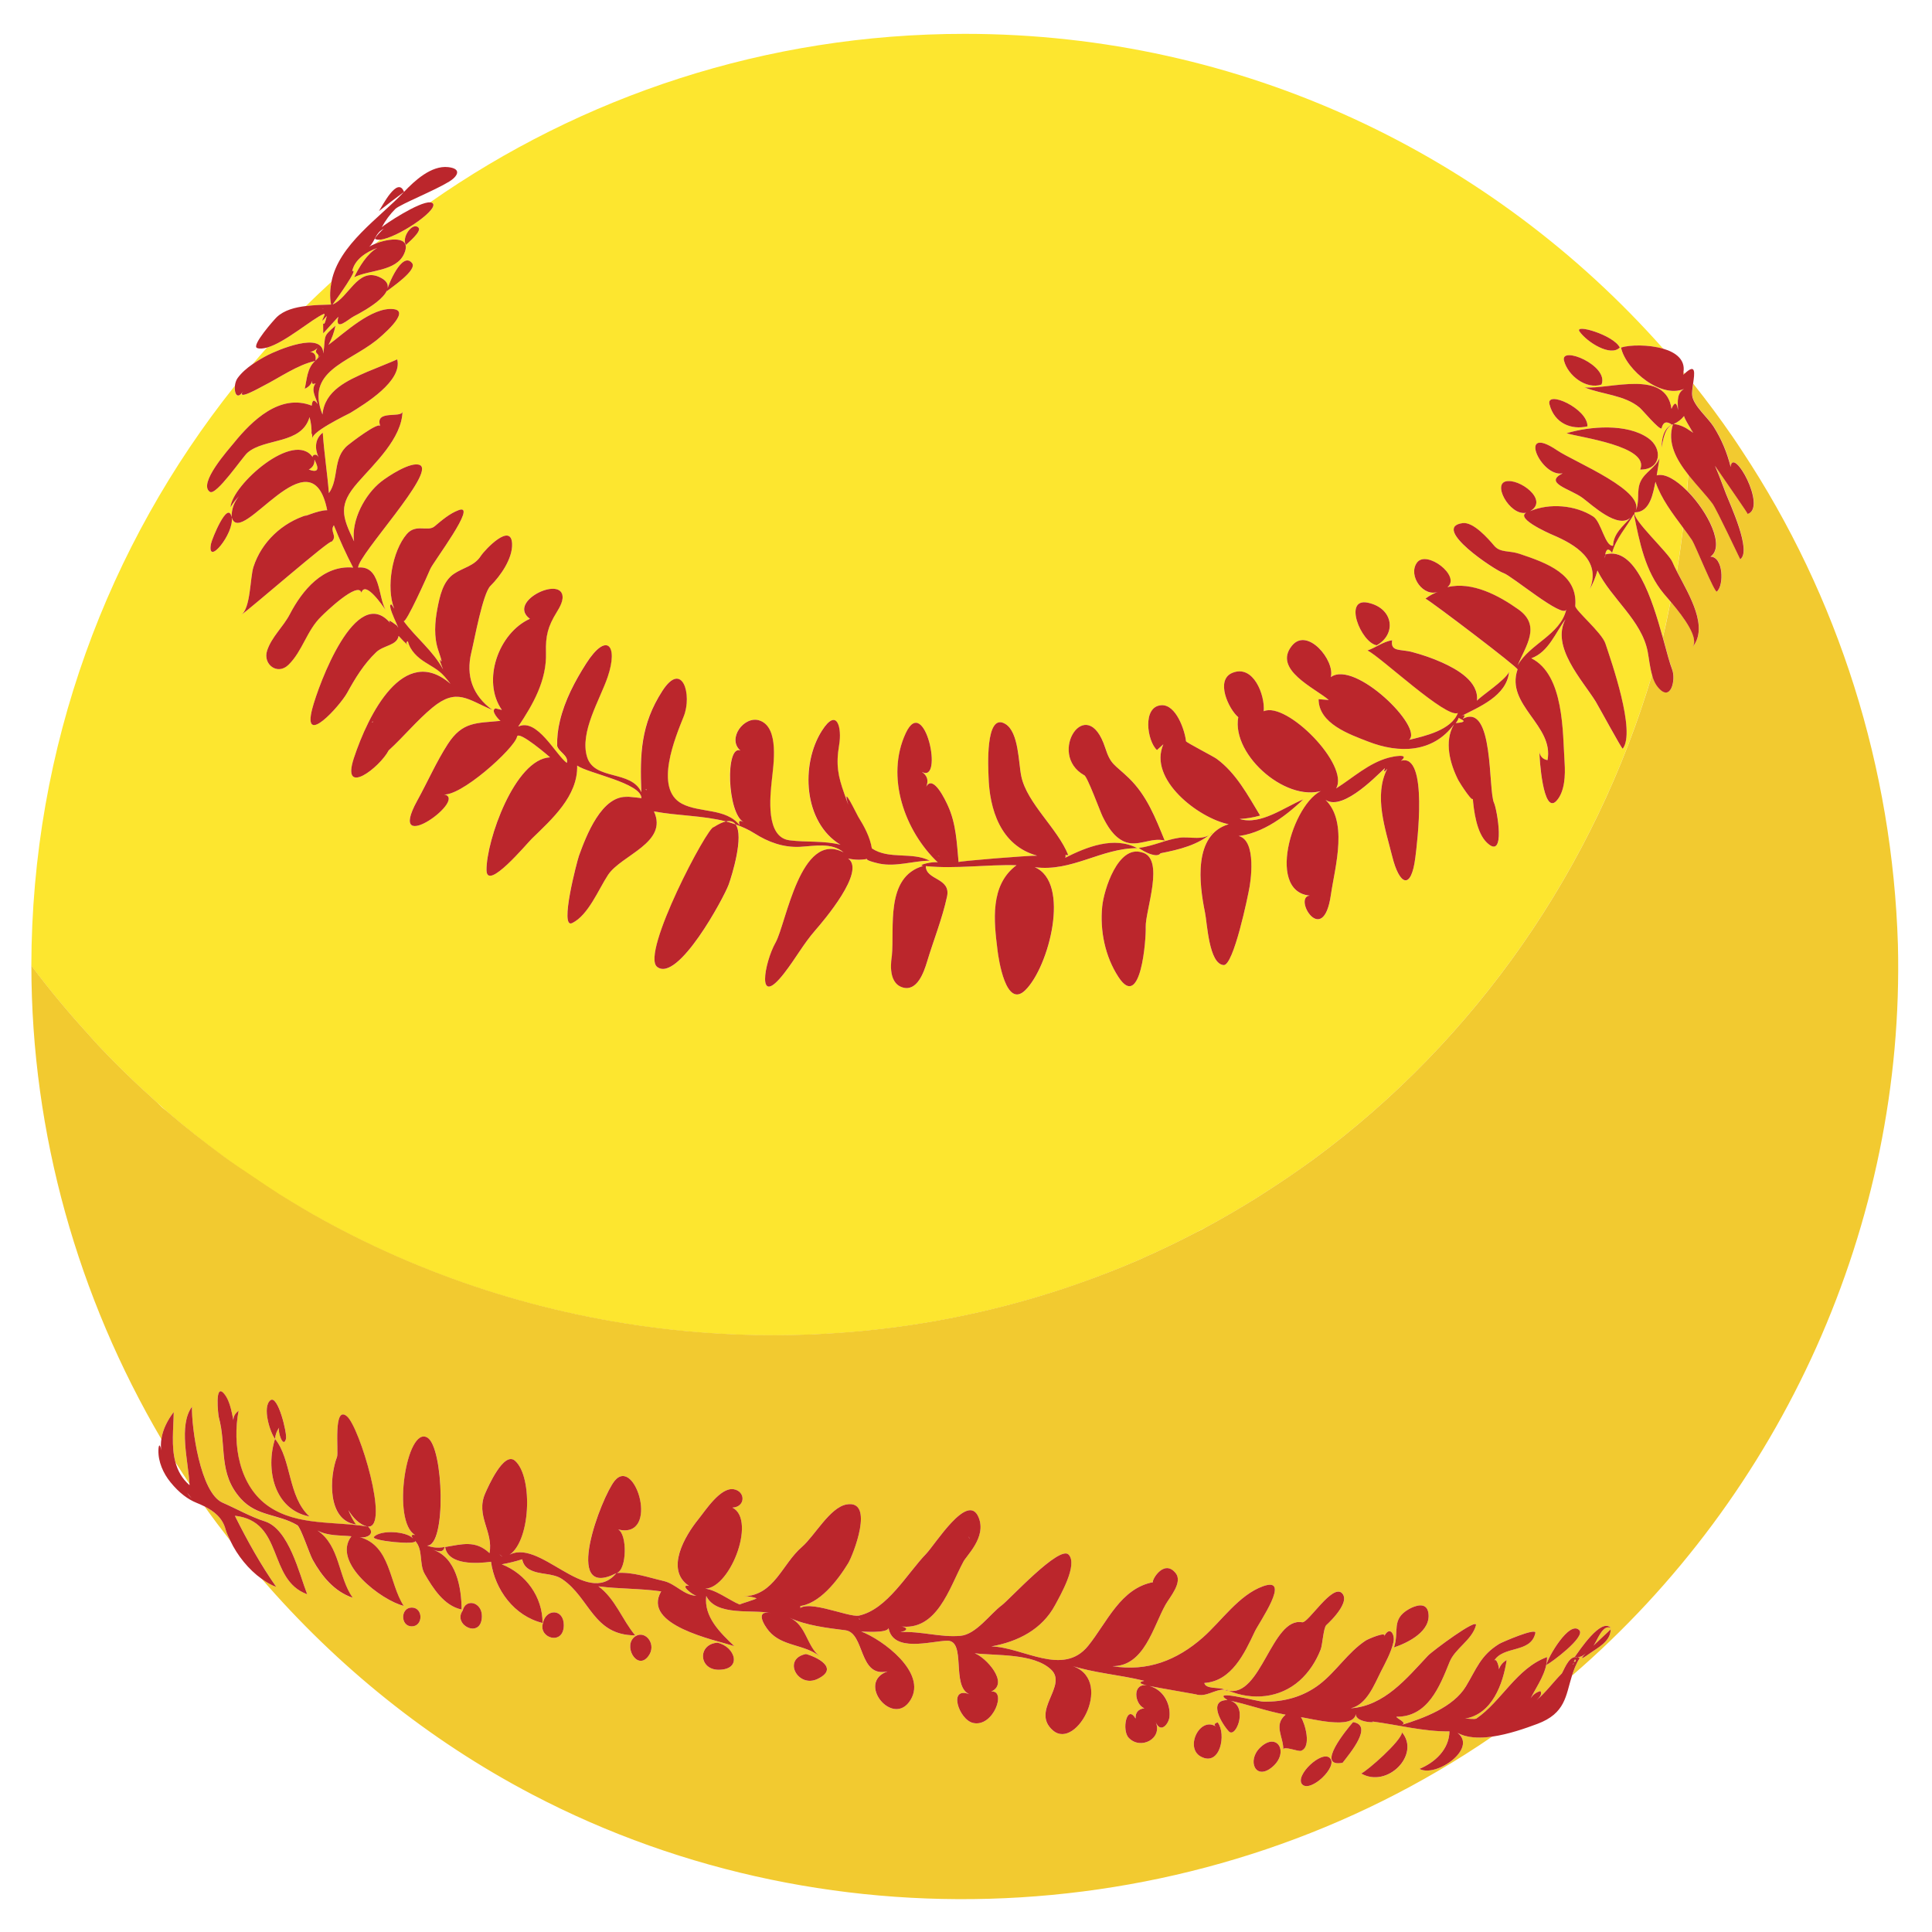
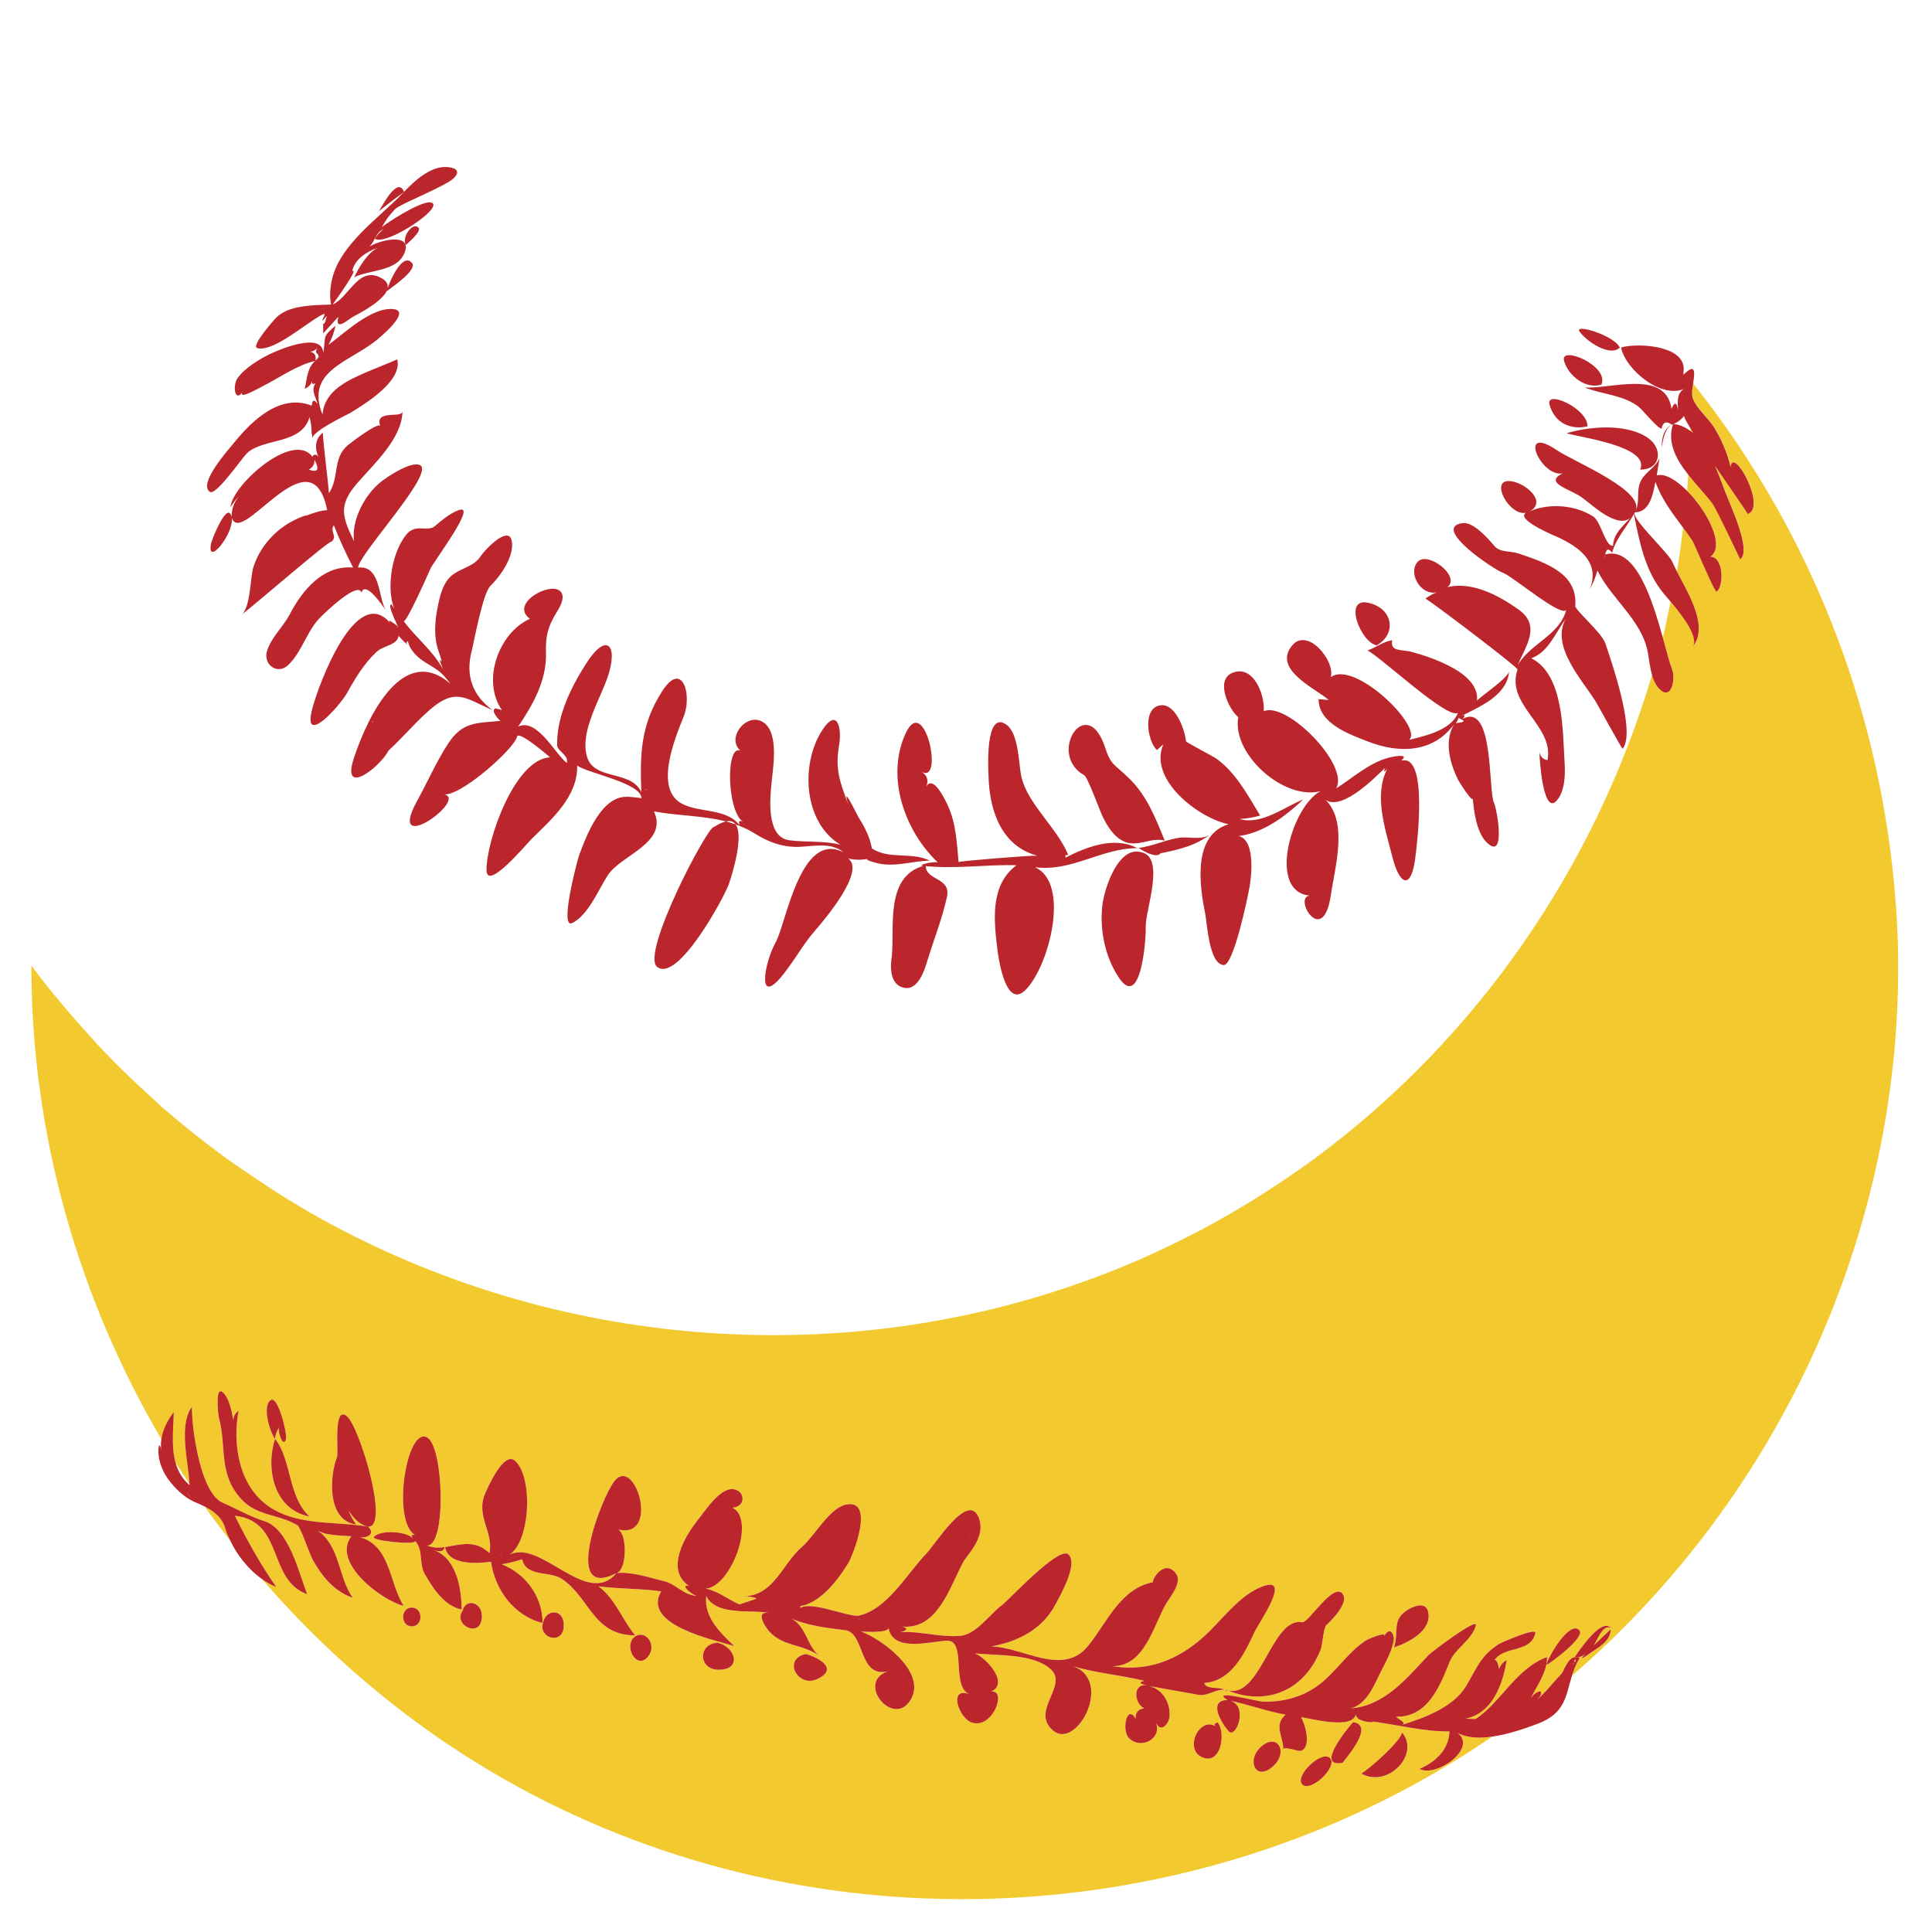
<svg xmlns="http://www.w3.org/2000/svg" version="1.1" id="Layer_1" x="0px" y="0px" width="50px" height="50px" viewBox="0 0 50 50" style="enable-background:new 0 0 50 50;" xml:space="preserve">
-   <path id="color3" style="fill:#FDE62F;" d="M43.601,9.666c-0.013,0.012-0.021,0.016-0.035,0.03c0.007-0.025-0.001-0.043,0.003-0.067  C43.58,9.642,43.591,9.654,43.601,9.666z M43.689,12.28c-0.01,0.14-0.018,0.28-0.03,0.419c-0.275-0.274-0.569-0.458-0.782-0.396  c0.025-0.148,0.05-0.296,0.073-0.445c-0.107,0.247-0.373,0.357-0.489,0.598c-0.124,0.258-0.003,0.552-0.15,0.803  c0.398,0,0.473-0.499,0.533-0.791c0.152,0.444,0.438,0.814,0.714,1.188c-0.048,0.378-0.096,0.755-0.162,1.129  c-0.045-0.087-0.084-0.168-0.115-0.241c-0.096-0.232-1.045-1.101-0.977-1.276c0.367-0.537-1.552-1.306-2.003-1.611  c-1.048-0.71-0.428,0.708,0.14,0.594c-0.506,0.253,0.197,0.4,0.517,0.637c0.245,0.182,0.911,0.814,1.241,0.509  c-0.189,0.215-0.445,0.412-0.453,0.727c-0.205,0.03-0.306-0.621-0.513-0.755c-0.459-0.298-1.132-0.354-1.635-0.139  c0.502-0.284-0.29-0.868-0.638-0.768c-0.35,0.102,0.199,1.007,0.617,0.779c-0.489,0.123,0.507,0.562,0.621,0.61  c0.556,0.237,1.248,0.643,0.947,1.395c0.086-0.152,0.151-0.313,0.196-0.481c0.354,0.727,1.147,1.285,1.302,2.107  c0.034,0.183,0.055,0.396,0.11,0.591c-1.479,4.985-4.537,9.437-8.771,12.55c-0.006,0.004-0.011,0.008-0.017,0.012  c-0.402,0.295-0.818,0.575-1.241,0.845c-0.076,0.049-0.152,0.099-0.229,0.147c-0.428,0.267-0.866,0.522-1.314,0.762  c-0.069,0.037-0.139,0.07-0.208,0.107c-0.459,0.241-0.925,0.466-1.396,0.674c-0.053,0.023-0.105,0.048-0.158,0.071  c-8.294,3.582-18.216,2.103-25.095-3.864c-0.09-0.078-0.177-0.16-0.266-0.239c-0.555-0.496-1.09-1.014-1.597-1.56  c-0.053-0.058-0.104-0.118-0.156-0.176c-0.525-0.577-1.028-1.175-1.494-1.8c0.01-5.677,1.982-10.89,5.267-15.008  c-0.023,0.196,0.061,0.384,0.216,0.134c-0.198,0.279,0.454-0.098,0.521-0.131C7.23,9.777,7.702,9.439,8.155,9.342  c-0.209,0.187-0.211,0.469-0.268,0.719c0.099-0.041,0.165-0.112,0.197-0.214C8.061,9.934,8.089,9.958,8.169,9.917  c-0.136,0.18,0.01,0.364,0.051,0.541c-0.088-0.129-0.138-0.116-0.152,0.04c-0.82-0.32-1.546,0.386-2.015,0.965  c-0.135,0.166-0.935,1.056-0.622,1.265c0.161,0.114,0.845-0.9,0.973-1.011c0.446-0.388,1.4-0.209,1.607-0.922  c0.042,0.151,0.059,0.305,0.05,0.461c0.041-0.127-0.011,0.073,0.053,0.118c-0.196-0.136,0.918-0.667,0.954-0.689  c0.375-0.232,1.355-0.822,1.212-1.385c0.002,0.007-0.712,0.294-0.785,0.326c-0.499,0.219-1.094,0.479-1.149,1.101  C7.9,9.608,8.996,9.394,9.731,8.815C9.815,8.748,10.662,8.053,10.184,8c-0.56-0.062-1.266,0.618-1.683,0.925  c0.085-0.156,0.146-0.322,0.181-0.496C8.334,8.733,8.437,8.662,8.367,9.15C8.358,8.545,7.155,9.075,6.928,9.191  C6.796,9.259,6.663,9.337,6.536,9.425C6.659,9.28,6.784,9.137,6.91,8.995c0.467-0.126,1.179-0.753,1.471-0.871  C8.47,8.088,8.196,8.49,8.456,8.177C8.355,8.643,8.359,8.083,8.365,8.627c0.13-0.143,0.26-0.286,0.391-0.429  C8.657,8.606,9.018,8.257,9.161,8.184c0.253-0.13,1.344-0.715,0.645-1.019C9.255,6.926,9.023,7.704,8.608,7.88  c0.096-0.128,0.696-0.97,0.506-0.859c0.063-0.311,0.375-0.506,0.65-0.604c-0.261,0.141-0.474,0.5-0.598,0.758  c0.39-0.195,1.091-0.144,1.295-0.612c0.211-0.484-0.42-0.393-0.757-0.252c0.046-0.037,0.094-0.072,0.14-0.109  c0.422-0.04,1.461-0.732,1.368-0.925c-0.013-0.027-0.043-0.038-0.081-0.04c3.92-2.745,8.688-4.361,13.837-4.361  c7.199,0,13.653,3.155,18.077,8.15c-0.382-0.111-0.862-0.102-1.093-0.031c0.121,0.583,1.078,1.376,1.686,1.045  c-0.26,0.101-0.218,0.357-0.211,0.576c-0.033-0.211-0.089-0.223-0.169-0.034c-0.144-1.033-1.589-0.504-2.247-0.554  c0.462,0.187,1.032,0.192,1.427,0.526c0.069,0.059,0.497,0.572,0.563,0.535c0.037-0.165,0.125-0.198,0.264-0.1  c-0.222,0.118-0.257,0.371-0.264,0.594c0.04-0.186,0.081-0.527,0.296-0.603C43.141,11.457,43.381,11.889,43.689,12.28z M35.629,16.7  c0.517-0.285,0.438-0.958-0.224-1.101C34.753,15.458,35.218,16.629,35.629,16.7z M28.058,20.062c0.072,0.005,0.42,0.953,0.478,1.069  c0.125,0.253,0.286,0.527,0.556,0.647c0.351,0.158,0.695-0.119,1.052-0.023c0.001,0.002,0.002,0.004,0.003,0.006  c0.036,0.006,0.026,0.001-0.003-0.006c-0.24-0.59-0.463-1.169-0.93-1.62c-0.38-0.366-0.466-0.336-0.611-0.784  C28.129,17.899,27.086,19.513,28.058,20.062z M10.504,6.339c0.056-0.056,0.415-0.351,0.327-0.446  C10.687,5.731,10.384,6.136,10.504,6.339z M10.659,6.802c-0.258-0.298-0.618,0.575-0.65,0.736  C10.116,7.45,10.825,6.979,10.659,6.802z M8.081,11.426c0.005,0.048,0.004,0.033,0.001-0.001  C8.082,11.425,8.081,11.426,8.081,11.426z M7.463,17.204c0.368-0.36,0.472-0.889,0.851-1.254c0.088-0.085,0.956-0.923,1.04-0.611  c0.1-0.332,0.563,0.361,0.621,0.439c-0.191-0.348-0.125-1.147-0.707-1.09c0.007-0.336,2.012-2.463,1.599-2.652  c-0.229-0.105-0.826,0.29-1.004,0.43c-0.42,0.331-0.776,0.997-0.7,1.544c-0.319-0.657-0.407-0.945,0.095-1.52  c0.426-0.489,1.147-1.146,1.159-1.847c0,0.199-0.738-0.061-0.574,0.389C9.809,10.896,9.068,11.467,9,11.524  c-0.398,0.331-0.218,0.859-0.488,1.238c-0.042-0.522-0.124-1.041-0.159-1.564c-0.211,0.164-0.21,0.424-0.104,0.646  c-0.059-0.137-0.189-0.059-0.153-0.007c-0.482-0.717-2.093,0.712-2.131,1.292c0.061-0.104,0.134-0.199,0.218-0.286  c-0.128,0.156-0.191,0.335-0.189,0.538c-0.098-0.447-0.51,0.569-0.533,0.691c-0.116,0.614,0.607-0.268,0.535-0.68  c0.244,0.812,2.059-2.261,2.472-0.186c-0.218-0.015-0.747,0.233-0.515,0.12c-0.647,0.197-1.185,0.699-1.394,1.347  c-0.089,0.275-0.07,1.078-0.322,1.244c0.24-0.159,2.331-1.986,2.345-1.897c0.16-0.148-0.056-0.267,0.058-0.426  c0.148,0.373,0.314,0.739,0.499,1.095c-0.776-0.071-1.318,0.591-1.639,1.208c-0.171,0.328-0.471,0.585-0.587,0.941  C6.795,17.192,7.177,17.484,7.463,17.204z M10.059,19.42c0.391-0.356,0.725-0.77,1.132-1.107c0.632-0.522,0.911-0.206,1.553,0.061  c-0.512-0.373-0.694-0.881-0.545-1.491c0.082-0.336,0.295-1.523,0.493-1.719c0.261-0.259,0.576-0.708,0.561-1.091  c-0.023-0.559-0.696,0.142-0.81,0.316c-0.169,0.262-0.459,0.3-0.7,0.465c-0.283,0.194-0.362,0.579-0.423,0.893  c-0.068,0.353-0.095,0.743,0.025,1.089c0.224,0.649-0.114-0.121,0.121,0.488c-0.26-0.484-0.701-0.817-1.021-1.252  c0.055,0.088,0.636-1.213,0.69-1.345c0.074-0.179,1.239-1.708,0.739-1.526c-0.232,0.084-0.44,0.264-0.627,0.421  c-0.177,0.148-0.481-0.076-0.718,0.198c-0.378,0.44-0.541,1.386-0.326,1.93c-0.022-0.034-0.044-0.068-0.066-0.103  c-0.171-0.06,0.295,0.812,0.138,0.544c0.019,0.016-0.302-0.242-0.168-0.061c-0.89-1.059-1.866,1.602-2.024,2.208  c-0.267,1.022,0.718-0.075,0.901-0.406c0.21-0.381,0.434-0.75,0.752-1.053c0.193-0.185,0.539-0.171,0.581-0.423  c0.127,0.138,0.136,0.146,0.235,0.236c-0.041-0.05-0.039-0.082,0.005-0.097c0.057,0.241,0.25,0.421,0.452,0.546  c0.354,0.219,0.405,0.235,0.65,0.555c-1.21-1.051-2.125,0.792-2.499,1.919C8.82,20.645,9.83,19.86,10.059,19.42z M22.756,22.351  c0.436,0.087,0.864-0.07,1.302-0.077c-0.462-0.235-1.054-0.021-1.497-0.317c-0.049-0.298-0.197-0.569-0.354-0.822  c-0.044-0.071-0.438-0.905-0.257-0.308c-0.041-0.114-0.074-0.207-0.108-0.302c-0.151-0.43-0.217-0.723-0.128-1.246  c0.075-0.437-0.051-0.988-0.446-0.368c-0.554,0.868-0.482,2.371,0.48,2.951c-0.421-0.108-0.889-0.06-1.319-0.115  c-0.621-0.08-0.502-1.125-0.457-1.556c0.04-0.389,0.202-1.368-0.317-1.544c-0.402-0.136-0.849,0.475-0.496,0.778  c-0.394-0.163-0.345,1.625,0.085,1.853c-0.11-0.062-0.145-0.035-0.104,0.081c-0.352-0.452-1.032-0.314-1.495-0.559  c-0.732-0.388-0.167-1.724,0.046-2.257c0.225-0.561-0.035-1.461-0.552-0.662c-0.561,0.87-0.582,1.634-0.544,2.621  c-0.264-0.579-1.215-0.296-1.404-0.91c-0.198-0.642,0.333-1.483,0.533-2.072c0.282-0.831-0.03-1.172-0.556-0.349  c-0.294,0.461-0.554,0.954-0.681,1.489c-0.052,0.211-0.075,0.426-0.071,0.643c0.038,0.157,0.306,0.253,0.25,0.442  c-0.296-0.222-0.769-1.175-1.258-0.94c0.387-0.578,0.74-1.196,0.719-1.913c-0.013-0.436,0.05-0.678,0.276-1.045  c0.076-0.124,0.2-0.328,0.137-0.483c-0.16-0.396-1.398,0.233-0.829,0.651c-0.81,0.365-1.25,1.604-0.724,2.358  c-0.055-0.013-0.109-0.026-0.165-0.04c-0.139,0.053,0.087,0.299,0.13,0.323c-0.619,0.063-0.983,0.01-1.366,0.604  c-0.296,0.459-0.523,0.979-0.788,1.459c-0.851,1.548,1.431-0.109,0.647-0.165c0.428,0.119,1.878-1.191,1.935-1.489  c0.034-0.179,0.864,0.54,0.854,0.535c-0.911,0.041-1.651,2.156-1.644,2.919c0.004,0.565,1.042-0.687,1.174-0.815  c0.517-0.503,1.193-1.101,1.172-1.891c0.277,0.2,1.658,0.449,1.664,0.845c-0.074-0.019-0.62-0.063-0.335-0.032  c-0.693-0.074-1.102,1.025-1.282,1.52c-0.047,0.13-0.515,1.907-0.176,1.743c0.419-0.204,0.682-0.874,0.928-1.246  c0.341-0.516,1.565-0.831,1.188-1.644c0.622,0.117,1.263,0.104,1.865,0.26c-0.085,0.019-0.188,0.065-0.316,0.15  c-0.146-0.045-1.9,3.275-1.464,3.616c0.533,0.418,1.724-1.784,1.85-2.128c0.087-0.236,0.402-1.255,0.181-1.559  c0.166,0.059,0.329,0.13,0.486,0.23c0.357,0.228,0.748,0.37,1.178,0.349c0.365-0.019,0.821-0.12,1.129,0.144  c-1.119-0.581-1.486,1.848-1.761,2.335c-0.292,0.518-0.504,1.73,0.223,0.793c0.31-0.4,0.49-0.748,0.806-1.112  c0.209-0.24,1.315-1.531,0.85-1.857c0.194,0.044,0.387,0.041,0.58-0.009C22.234,22.234,22.726,22.345,22.756,22.351z M26.78,22.444  c0.963,0.127,1.716-0.493,2.653-0.493c-0.599-0.317-1.313-0.03-1.863,0.248c0.039-0.113-0.067-0.059,0.078-0.069  c-0.276-0.69-1.069-1.34-1.216-2.039c-0.074-0.352-0.064-1.134-0.406-1.35c-0.54-0.34-0.446,1.196-0.442,1.342  c0.021,0.853,0.306,1.802,1.259,2.063c-0.212-0.008-2.045,0.142-2.034,0.165c-0.047-0.501-0.063-0.992-0.276-1.458  c-0.054-0.119-0.379-0.824-0.561-0.492c0.066-0.159,0.029-0.287-0.113-0.384c0.575,0.317,0.07-2.045-0.417-1.003  c-0.53,1.136-0.023,2.54,0.831,3.348c-0.098-0.042-0.574,0.069-0.378,0.088c-0.991,0.285-0.741,1.591-0.813,2.329  c-0.006,0.06-0.13,0.687,0.273,0.814c0.38,0.12,0.556-0.392,0.637-0.66c0.169-0.561,0.394-1.116,0.518-1.689  c0.106-0.493-0.549-0.419-0.549-0.789c0.783,0.077,1.564-0.045,2.347-0.023c-0.695,0.515-0.584,1.449-0.492,2.196  c0.029,0.238,0.218,1.525,0.717,1.04C27.151,25.029,27.715,22.842,26.78,22.444z M29.651,23.993  c-0.017-0.42,0.516-1.798-0.108-1.935c-0.608-0.183-0.974,0.965-1.018,1.404c-0.063,0.625,0.074,1.294,0.422,1.826  C29.526,26.173,29.663,24.299,29.651,23.993z M31.386,21.537c-0.215,0.242-0.599,0.103-0.871,0.146  c-0.357,0.053-0.685,0.219-1.044,0.262c0.06,0.046,0.201,0.131,0.333,0.169c-0.003,0-0.003,0-0.006,0  c0.003,0.001,0.007,0.001,0.01,0.001c0.092,0.025,0.179,0.031,0.227-0.031C30.512,21.99,31.014,21.872,31.386,21.537z   M33.729,20.688c-0.477,0.194-1.103,0.677-1.647,0.507c0.18-0.009,0.357-0.039,0.53-0.088c-0.318-0.526-0.619-1.098-1.127-1.47  c-0.082-0.06-0.793-0.427-0.791-0.453c-0.031-0.288-0.258-0.954-0.635-0.933c-0.504,0.028-0.371,0.933-0.117,1.16  c0.055-0.049,0.11-0.098,0.165-0.147c-0.397,0.913,0.923,1.915,1.69,2.068c-0.923,0.275-0.764,1.546-0.612,2.284  c0.057,0.27,0.099,1.334,0.483,1.361c0.256,0.018,0.63-1.78,0.674-2.044c0.062-0.374,0.16-1.481-0.523-1.282  C32.552,21.664,33.223,21.171,33.729,20.688z M36.258,19.69c0.254-0.208-0.232-0.104-0.317-0.081  c-0.519,0.139-0.92,0.517-1.363,0.797c0.357-0.601-1.282-2.263-1.873-1.998c0.037-0.412-0.263-1.215-0.808-0.995  c-0.455,0.183-0.1,0.94,0.149,1.149c-0.181,0.998,1.32,2.288,2.274,1.866c-0.8,0.143-1.606,2.645-0.424,2.753  c-0.44,0.042,0.348,1.366,0.547-0.019c0.104-0.732,0.481-1.969-0.21-2.522c0.401,0.461,1.337-0.503,1.609-0.76  c-0.04,0.111-0.021,0.117,0.06,0.019c-0.356,0.699-0.048,1.558,0.127,2.262c0.19,0.764,0.493,0.886,0.6,0.033  C36.671,21.859,36.973,19.475,36.258,19.69z M37.799,18.541c0.483-0.248,1.194-0.53,1.256-1.151c-0.108,0.222-0.73,0.624-0.83,0.743  c0.052-0.5-0.521-0.815-0.901-0.987c-0.249-0.112-0.509-0.201-0.772-0.271c-0.306-0.083-0.573,0.003-0.522-0.307  c-0.233,0.037-0.419,0.188-0.637,0.265c0.354,0.179,2.046,1.775,2.338,1.617c-0.17,0.447-0.857,0.598-1.264,0.697  c0.386-0.316-1.405-2.079-2.025-1.624c0.115-0.43-0.606-1.302-1.004-0.815c-0.505,0.621,0.594,1.099,0.952,1.408  c-0.088-0.007-0.176-0.015-0.264-0.022c0,0.636,0.805,0.912,1.285,1.099c0.794,0.309,1.672,0.296,2.218-0.444  c-0.261,0.44-0.102,1.02,0.113,1.442c0.045,0.087,0.416,0.657,0.372,0.445c0.029,0.352,0.1,0.912,0.365,1.169  c0.505,0.488,0.262-0.873,0.188-1.025c-0.156-0.326,0.003-2.61-0.808-2.177C37.935,18.503,37.914,18.483,37.799,18.541z   M38.67,14.126c-0.156-0.184-0.54-0.624-0.818-0.587c-0.838,0.113,0.849,1.23,1.055,1.292c0.207,0.063,1.554,1.2,1.628,0.942  c-0.157,0.667-0.947,0.885-1.261,1.45c0.211-0.509,0.617-1.026,0.023-1.449c-0.502-0.358-1.199-0.733-1.838-0.578  c0.357-0.286-0.545-0.975-0.79-0.633c-0.242,0.337,0.175,0.919,0.571,0.744c-0.126,0.044-0.243,0.105-0.35,0.186  c0.181,0.098,2.419,1.796,2.383,1.834c-0.317,0.924,0.95,1.445,0.775,2.346c-0.115-0.021-0.184-0.088-0.208-0.204  c-0.004,0.122,0.09,1.638,0.44,1.258c0.22-0.238,0.23-0.68,0.211-0.983c-0.053-0.798-0.011-2.277-0.861-2.707  c0.446-0.162,0.621-0.66,0.884-1.009c-0.382,0.709,0.438,1.573,0.781,2.128c0.07,0.114,0.684,1.243,0.7,1.222  c0.346-0.441-0.297-2.266-0.449-2.725c-0.098-0.289-0.788-0.86-0.779-0.971c0.065-0.817-0.715-1.104-1.446-1.348  C39.054,14.244,38.826,14.31,38.67,14.126z M40.879,8.58c0.196,0.277,0.801,0.659,1.041,0.414  C41.764,8.672,40.729,8.367,40.879,8.58z M40.477,9.336c0.103,0.388,0.574,0.749,0.97,0.616C41.648,9.458,40.369,8.932,40.477,9.336  z M41.083,11.034c0.014-0.459-1.083-0.953-0.982-0.568C40.23,10.96,40.668,11.131,41.083,11.034z M42.655,11.338  c-0.548-0.385-1.506-0.307-2.113-0.126c0.329,0.107,2.165,0.331,1.906,0.94C42.984,12.162,43.046,11.613,42.655,11.338z   M43.312,10.973c0.164,0.017,0.304,0.086,0.431,0.178c0-0.024,0-0.049,0-0.074c-0.089-0.147-0.156-0.268-0.163-0.311  C43.51,10.859,43.42,10.928,43.312,10.973z M37.753,18.567c-0.015,0.054-0.041,0.103-0.078,0.146  C38.107,18.681,37.698,18.591,37.753,18.567z M41.53,14.447C41.568,14.301,41.53,14.378,41.53,14.447L41.53,14.447z M42.285,13.303  c-0.186,0.335-0.463,0.624-0.564,1.002c-0.089-0.124-0.148-0.11-0.178,0.042c0.781-0.217,1.213,1.153,1.489,2.148  c0.077-0.307,0.135-0.619,0.2-0.929c-0.074-0.087-0.14-0.163-0.176-0.206C42.574,14.777,42.43,14.025,42.285,13.303z M43.818,9.931  c0.195,0.243,0.381,0.493,0.566,0.743c-0.186-0.251-0.371-0.502-0.566-0.745C43.818,9.93,43.818,9.931,43.818,9.931z M7.92,9.121  C8.091,9.08,8.197,9.148,8.165,9.333c0.212-0.212-0.09-0.136,0.052-0.326C8.132,9.085,8.034,9.122,7.92,9.121z M8.183,9.317  C8.292,9.212,8.349,9.124,8.183,9.317L8.183,9.317z M7.991,12.152c0.235,0.088,0.285,0.002,0.147-0.257  C8.144,12.012,8.095,12.098,7.991,12.152z M6.846,9.767C6.688,9.873,7.016,9.653,6.846,9.767L6.846,9.767z M19.038,21.336  c-0.051-0.071-0.13-0.104-0.25-0.078C18.872,21.28,18.956,21.306,19.038,21.336z M24.308,22.162  C24.349,22.161,24.199,22.146,24.308,22.162L24.308,22.162z M45.075,11.661c0.001,0.002,0.002,0.003,0.003,0.005  c0.132,0.199,0.271,0.393,0.398,0.595C45.348,12.057,45.208,11.861,45.075,11.661z M16.742,20.448  c-0.003-0.006-0.008-0.011-0.011-0.017C16.684,20.42,16.701,20.431,16.742,20.448z M8.579,7.291C8.356,7.497,8.134,7.705,7.918,7.92  c0.227-0.027,0.458-0.032,0.65-0.038C8.528,7.672,8.543,7.478,8.579,7.291z M44.823,11.285c0.001,0.002,0.003,0.003,0.004,0.005  c-0.063-0.091-0.12-0.186-0.185-0.276C44.706,11.103,44.761,11.196,44.823,11.285z M9.643,18.697  C9.66,18.618,9.612,18.723,9.643,18.697L9.643,18.697z M8.337,7.979C8.309,7.979,8.448,8.002,8.337,7.979L8.337,7.979z" />
  <path id="color2" style="fill:#F2CA30;" d="M43.754,11.158c-0.003-0.002-0.007-0.004-0.01-0.007c0-0.024,0-0.049,0-0.074  c0.004,0.006,0.008,0.013,0.011,0.019c0.021,0.034,0.039,0.065,0.063,0.103C43.798,11.183,43.775,11.173,43.754,11.158z   M5.295,38.987c0.215,0.304,0.441,0.599,0.669,0.893c-0.048-0.101-0.101-0.203-0.126-0.299C5.76,39.277,5.527,39.103,5.295,38.987z   M37.617,44.818C37.81,44.869,37.657,44.828,37.617,44.818L37.617,44.818z M12.925,40.224  C12.941,40.249,13.088,40.354,12.925,40.224L12.925,40.224z M22.232,41.902c0.01,0.002,0.031,0.008,0.037,0.008  C22.222,41.883,22.224,41.891,22.232,41.902z M40.717,43.073c0.013-0.019,0.031-0.042-0.014-0.007  C40.668,43.047,40.69,43.063,40.717,43.073z M25.097,39.829C25.097,39.81,25.028,39.704,25.097,39.829L25.097,39.829z   M49.118,24.447c0.181,7.227-2.991,14.233-8.436,18.92c0.047-0.149,0.105-0.302,0.2-0.458c-0.249-0.134-0.382,0.26-0.461,0.397  c-0.225,0.226-0.413,0.49-0.658,0.696c0.073-0.068,0.159-0.158,0.102-0.239c-0.108,0.03-0.192,0.094-0.252,0.189  c0.17-0.342,0.425-0.668,0.425-1.069c-0.791,0.289-1.176,1.142-1.829,1.591c-0.046,0.03-0.237-0.006-0.3,0.005  c0.711-0.119,0.988-0.898,1.084-1.519c-0.099,0.056-0.166,0.137-0.202,0.243c0.012-0.038-0.064-0.344-0.132-0.21  c0.238-0.419,0.959-0.196,1.076-0.732c0.034-0.154-0.879,0.247-0.93,0.278c-0.491,0.301-0.591,0.647-0.868,1.104  c-0.325,0.537-1.088,0.822-1.658,0.995c0.15-0.059-0.128-0.159-0.141-0.21c0.813,0.009,1.121-0.781,1.376-1.415  c0.142-0.354,0.579-0.566,0.683-0.949c0.06-0.221-1.129,0.664-1.242,0.784c-0.555,0.591-1.127,1.299-1.998,1.362  c0.415-0.095,0.608-0.611,0.778-0.946c0.126-0.247,0.263-0.492,0.327-0.765c0.046-0.198-0.096-0.445-0.244-0.144  c0.095-0.158-0.416,0.063-0.475,0.102c-0.464,0.307-0.759,0.799-1.197,1.135c-0.422,0.322-0.925,0.457-1.451,0.445  c-0.166-0.004-1.393-0.339-0.929-0.04c-0.517,0-0.15,0.609,0.035,0.809c0.194,0.209,0.542-0.729-0.025-0.806  c0.503,0.1,0.959,0.276,1.495,0.375c-0.321,0.268-0.053,0.577-0.059,0.903c0.002-0.105,0.386,0.06,0.461,0.031  c0.278-0.102,0.099-0.713-0.004-0.87c0.253,0.034,1.35,0.334,1.422-0.081c-0.019,0.233,0.597,0.231,0.41,0.191  c0.668,0.085,1.339,0.267,2.011,0.258c-0.009,0.466-0.372,0.803-0.776,0.97c0.425,0.235,1.512-0.527,0.985-0.932  c0.247,0.136,0.569,0.144,0.899,0.097c-7.282,4.988-16.999,5.61-24.846,1.499c-2.7-1.414-5.055-3.328-7-5.58  c0.123,0.087,0.249,0.164,0.375,0.207c-0.405-0.577-0.747-1.195-1.063-1.825c0.014,0.007,0.011,0.001-0.009-0.017  c1.284,0.143,0.836,1.654,1.873,2.032c-0.206-0.523-0.47-1.684-1.094-1.886c-0.354-0.11-0.749-0.333-1.096-0.484  c-0.58-0.254-0.804-1.956-0.792-2.483c-0.355,0.484-0.091,1.427-0.065,1.994C4.78,38.215,4.658,38.03,4.54,37.841  c-0.111-0.406-0.05-0.868-0.044-1.298c-0.156,0.205-0.283,0.446-0.32,0.702c-2.154-3.669-3.364-7.894-3.364-12.255  c0.467,0.626,0.969,1.224,1.494,1.8c0.053,0.058,0.103,0.119,0.156,0.176c0.506,0.546,1.042,1.063,1.597,1.56  c0.048,0.043,0.09,0.093,0.139,0.135c0.041,0.036,0.086,0.068,0.128,0.104c0.468,0.406,0.956,0.787,1.455,1.156  c0.255,0.188,0.517,0.362,0.779,0.538c0.223,0.152,0.447,0.302,0.675,0.447c0.379,0.237,0.763,0.466,1.154,0.68  c0.066,0.037,0.134,0.073,0.201,0.109c5.857,3.142,12.901,3.742,19.211,1.56c0.031-0.011,0.063-0.022,0.094-0.033  c0.514-0.18,1.024-0.377,1.527-0.594c0.053-0.023,0.105-0.048,0.158-0.071c0.474-0.21,0.939-0.434,1.396-0.674  c0.048-0.025,0.097-0.045,0.145-0.07c0.022-0.011,0.042-0.025,0.063-0.037c0.447-0.24,0.885-0.495,1.314-0.762  c0.077-0.048,0.152-0.098,0.229-0.147c0.423-0.27,0.837-0.551,1.241-0.845c0.006-0.004,0.011-0.008,0.017-0.012  c4.234-3.114,7.291-7.565,8.771-12.55c0.008,0.029,0.015,0.059,0.025,0.087c0.03,0.084,0.068,0.163,0.123,0.23  c0.342,0.423,0.475-0.195,0.373-0.455c-0.063-0.161-0.135-0.44-0.224-0.763c-0.006-0.021-0.012-0.043-0.018-0.064  c0.077-0.307,0.135-0.619,0.2-0.929c0.013,0.015,0.024,0.028,0.037,0.044c0.293,0.35,0.72,0.914,0.525,1.143  c0.437-0.517-0.077-1.35-0.381-1.935c-0.006-0.011-0.012-0.023-0.018-0.034c0.066-0.374,0.114-0.751,0.162-1.129  c0.007,0.01,0.014,0.02,0.022,0.03c0.072,0.098,0.145,0.197,0.213,0.297c0.071,0.105,0.584,1.375,0.64,1.327  c0.191-0.165,0.166-0.906-0.166-0.903c0.385-0.264-0.059-1.152-0.588-1.69c-0.006-0.006-0.013-0.011-0.019-0.018  c0.012-0.139,0.021-0.279,0.03-0.419c0.007,0.009,0.013,0.018,0.02,0.026c0.207,0.259,0.44,0.5,0.608,0.724  c0.108,0.144,0.716,1.443,0.719,1.441c0.309-0.207-0.273-1.444-0.369-1.696c-0.079-0.205-0.171-0.464-0.284-0.722  c0.427,0.626,0.861,1.242,0.845,1.247c0.514-0.157-0.381-1.779-0.438-1.216c-0.092-0.37-0.237-0.72-0.441-1.042  c-0.143-0.227-0.511-0.533-0.553-0.795c-0.012-0.076,0.004-0.195,0.022-0.315c0.353,0.44,0.687,0.892,1.006,1.354  c0.001,0.002,0.003,0.003,0.004,0.005c0.085,0.122,0.165,0.247,0.248,0.371c0.001,0.002,0.002,0.003,0.003,0.005  C47.587,15.451,48.977,19.882,49.118,24.447z M35.229,45.898c0.678,0.391,1.536-0.487,1.057-1.064  C36.256,45.067,35.384,45.828,35.229,45.898z M34.746,45.621c0.206-0.266,0.798-0.971,0.271-1.053  C34.87,44.737,34.025,45.753,34.746,45.621z M33.701,46.18c0.214,0.224,0.935-0.459,0.719-0.68  C34.211,45.281,33.497,45.955,33.701,46.18z M32.93,45.727c0.441-0.376,0.122-0.921-0.315-0.502  C32.261,45.56,32.493,46.098,32.93,45.727z M7.118,37.239c-0.25,0.777-0.028,1.83,0.892,2.008  C7.447,38.732,7.549,37.769,7.118,37.239c0.007-0.108,0.043-0.205,0.106-0.292C7.183,37.06,7.332,37.5,7.403,37.236  c0.035-0.13-0.211-1.156-0.406-0.996C6.783,36.416,6.987,37.069,7.118,37.239z M6.85,39.349c-0.028-0.06-0.023-0.044-0.006,0  C6.846,39.349,6.846,39.349,6.85,39.349z M9.094,39.759c-0.521,0.684,0.79,1.665,1.353,1.803c-0.382-0.588-0.331-1.559-1.141-1.78  c0.163,0.04,0.432-0.074,0.216-0.271c0.573,0.041-0.217-2.58-0.544-2.855c-0.363-0.307-0.21,0.93-0.257,1.051  c-0.199,0.514-0.258,1.648,0.492,1.749c-0.082-0.115-0.147-0.238-0.197-0.37c0.114,0.185,0.276,0.375,0.5,0.425  c-0.842-0.143-1.809-0.014-2.552-0.516c-0.781-0.526-0.956-1.619-0.79-2.484c-0.132,0.1-0.168,0.227-0.106,0.38  c-0.062-0.258-0.093-0.616-0.273-0.824c-0.247-0.286-0.147,0.563-0.135,0.605c0.21,0.765-0.022,1.459,0.572,2.116  c0.417,0.463,0.958,0.389,1.46,0.685c0.091,0.053,0.313,0.739,0.4,0.897c0.236,0.426,0.558,0.821,1.035,0.982  c-0.379-0.539-0.323-1.343-0.912-1.74C8.487,39.755,8.8,39.729,9.094,39.759z M10.657,41.604c-0.298,0-0.298,0.486,0,0.486  C10.956,42.09,10.956,41.604,10.657,41.604z M11.946,41.654c0-0.555-0.138-1.366-0.761-1.553c0.098,0.028,0.294,0.114,0.319-0.065  C11.351,40.068,11.2,40.056,11.053,40c0.505,0.023,0.43-2.545,0.009-2.794c-0.538-0.319-0.933,2.171-0.318,2.521  c-0.096-0.018-0.114,0.012-0.054,0.088c-0.164-0.183-0.834-0.232-1.011-0.04c-0.095,0.103,1.134,0.221,1.065,0.104  c0.218,0.231,0.097,0.595,0.249,0.857C11.208,41.106,11.492,41.56,11.946,41.654z M12.471,41.823c0-0.367-0.421-0.464-0.496-0.142  C11.702,42.065,12.471,42.433,12.471,41.823z M14.591,42.058c0-0.439-0.476-0.426-0.542-0.043  C13.935,42.399,14.591,42.594,14.591,42.058z M16.451,42.342c-0.35,0.222,0.023,0.901,0.319,0.532  C17.013,42.571,16.712,42.184,16.451,42.342z M18.567,42.513c-0.519,0.036-0.487,0.7,0.029,0.7  C19.217,43.213,19.031,42.616,18.567,42.513z M20.857,42.806c-0.622,0.126-0.207,0.896,0.308,0.642  C21.736,43.168,21.122,42.875,20.857,42.806z M31.504,44.708c-0.428-0.343-0.862,0.517-0.427,0.752  c0.504,0.272,0.666-0.587,0.436-0.885C31.411,44.606,31.408,44.65,31.504,44.708z M31.167,43.555  c0.706-0.044,1.043-0.772,1.305-1.329c0.109-0.233,0.966-1.444,0.214-1.174c-0.624,0.224-1.074,0.9-1.558,1.327  c-0.674,0.593-1.437,0.888-2.34,0.741c0.824,0.01,1.054-1.021,1.374-1.59c0.109-0.194,0.454-0.581,0.263-0.818  c-0.33-0.408-0.679,0.288-0.57,0.232c-0.854,0.151-1.207,1.046-1.694,1.649c-0.654,0.809-1.677,0.037-2.505,0.016  c0.685-0.123,1.31-0.437,1.65-1.072c0.13-0.244,0.596-1.043,0.349-1.304c-0.238-0.252-1.532,1.163-1.728,1.309  c-0.307,0.228-0.666,0.756-1.071,0.793c-0.521,0.047-1.03-0.128-1.551-0.095c0.244-0.057,0.15-0.141-0.023-0.153  c0.965,0.147,1.288-0.996,1.641-1.654c0.067-0.161,0.622-0.643,0.4-1.169c-0.279-0.663-1.12,0.705-1.357,0.95  c-0.488,0.504-1.001,1.433-1.735,1.597c-0.281,0.063-1.533-0.527-1.599-0.069c0-0.039,0.181-0.212,0.014-0.172  c0.554-0.03,1.044-0.689,1.303-1.112c0.126-0.207,0.699-1.654-0.041-1.523c-0.433,0.077-0.826,0.814-1.154,1.098  c-0.52,0.448-0.71,1.252-1.512,1.282c0.116-0.007,0.227,0.01,0.333,0.048c0.019,0.021-0.402,0.137-0.433,0.162  c-0.267-0.106-0.66-0.424-0.96-0.414c0.676,0.106,1.414-1.772,0.772-2.094c0.34-0.016,0.345-0.419,0.037-0.475  c-0.347-0.062-0.739,0.555-0.92,0.778c-0.341,0.422-0.87,1.304-0.241,1.723c-0.266-0.046,0.1,0.246,0.198,0.256  c-0.332-0.009-0.54-0.31-0.85-0.382c-0.4-0.092-0.798-0.24-1.215-0.209c0.263-0.089,0.271-1.006,0.035-1.124  c1.091,0.257,0.445-1.912-0.091-1.262c-0.338,0.411-1.382,3.123,0.044,2.391c-0.78,0.93-2.015-0.978-2.818-0.445  c0.602-0.3,0.671-2.05,0.193-2.465c-0.29-0.252-0.699,0.684-0.769,0.843c-0.257,0.583,0.218,0.994,0.11,1.549  c-0.362-0.344-0.715-0.229-1.148-0.158c0.074,0.479,0.845,0.429,1.187,0.381c0.102,0.727,0.602,1.405,1.335,1.585  c0-0.676-0.431-1.274-1.056-1.519c0.179-0.031,0.355-0.075,0.529-0.13c0.022,0.118,0.084,0.206,0.187,0.264  c0.261,0.148,0.597,0.08,0.849,0.251c0.718,0.488,0.799,1.454,1.888,1.454c-0.339-0.404-0.514-0.949-0.952-1.269  c0.539,0.07,1.086,0.053,1.624,0.131c-0.512,0.875,1.389,1.256,1.892,1.416c-0.356-0.339-0.793-0.754-0.725-1.297  c0.258,0.533,1.204,0.342,1.67,0.442c-0.416-0.082-0.179,0.311-0.048,0.466c0.339,0.403,0.918,0.337,1.311,0.652  c-0.34-0.273-0.346-0.819-0.78-0.999c0.421,0.202,0.984,0.268,1.442,0.325c0.518,0.063,0.337,1.238,1.097,1.065  c-0.824,0.289,0.148,1.477,0.596,0.737c0.431-0.709-0.731-1.563-1.278-1.769c0.034,0.001,0.685,0.051,0.707-0.091  c0.117,0.645,1.092,0.341,1.513,0.329c0.515-0.015,0.095,1.191,0.583,1.386c-0.563-0.216-0.28,0.655,0.09,0.742  c0.533,0.124,0.876-0.864,0.471-0.811c0.481-0.219-0.148-0.896-0.428-0.991c0.569,0.065,1.516-0.002,1.97,0.414  c0.462,0.421-0.537,1.074,0.058,1.584c0.62,0.531,1.623-1.371,0.441-1.688c0.624,0.203,1.284,0.244,1.919,0.402  c-0.227,0.052,0.011,0.107,0.07,0.12c-0.381-0.066-0.329,0.479-0.068,0.592c-0.156,0.019-0.232,0.107-0.225,0.265  c-0.227-0.385-0.364,0.297-0.181,0.495c0.305,0.329,0.896,0.027,0.697-0.417c0.124,0.328,0.343,0.065,0.361-0.126  c0.034-0.348-0.163-0.702-0.514-0.795c0.395,0.076,0.792,0.14,1.188,0.213c0.286,0.086,0.475-0.121,0.749-0.121  C31.578,43.656,31.197,43.725,31.167,43.555z M31.709,43.746C31.777,43.768,31.83,43.712,31.709,43.746L31.709,43.746z   M34.737,41.235c-0.247-0.271-0.876,0.772-1.034,0.748c-0.788-0.146-1.062,1.954-1.918,1.768c0.624,0.259,1.331,0.201,1.848-0.256  c0.247-0.22,0.43-0.505,0.549-0.812c0.044-0.114,0.07-0.563,0.144-0.626C34.227,42.143,34.982,41.505,34.737,41.235z M36.965,41.735  c-0.048-0.285-0.336-0.187-0.505-0.09c-0.465,0.267-0.242,0.572-0.384,0.991C36.441,42.514,37.046,42.215,36.965,41.735z   M40.875,42.191c-0.256-0.279-0.833,0.727-0.854,0.898C40.155,43.023,41.03,42.372,40.875,42.191z M41.235,42.592  c0.095-0.107,0.233-0.57,0.455-0.462c-0.252-0.279-0.824,0.597-0.938,0.754c0.112,0.017,0.208-0.017,0.287-0.099  c-0.226,0.235,0.007,0.075,0.08,0.021c0.223-0.162,0.561-0.314,0.566-0.64C41.536,42.31,41.387,42.451,41.235,42.592z M40.76,42.94  c-0.001,0.014-0.009,0.034-0.03,0.068C40.801,43.008,40.778,42.972,40.76,42.94z" />
  <path id="color1" style="fill:#BB262C;" d="M6.91,8.995c0.467-0.126,1.179-0.753,1.471-0.871C8.47,8.088,8.196,8.49,8.456,8.177  C8.355,8.643,8.359,8.083,8.365,8.627c0.13-0.143,0.26-0.286,0.391-0.429C8.657,8.606,9.018,8.257,9.161,8.184  c0.253-0.13,1.344-0.715,0.645-1.019C9.255,6.926,9.023,7.704,8.608,7.88c0.096-0.128,0.696-0.97,0.506-0.859  c0.063-0.311,0.375-0.506,0.65-0.604c-0.261,0.141-0.474,0.5-0.598,0.758c0.39-0.195,1.091-0.144,1.295-0.612  c0.211-0.484-0.42-0.393-0.757-0.252c-0.061,0.025-0.115,0.052-0.15,0.078c0.162-0.151,0.152-0.361,0.384-0.472  C9.899,5.935,9.683,6.164,9.709,6.182c0.03,0.021,0.078,0.025,0.134,0.02c0.422-0.04,1.461-0.732,1.368-0.925  c-0.013-0.027-0.043-0.038-0.081-0.04c-0.288-0.02-1.196,0.583-1.25,0.645c0.095-0.178,0.214-0.338,0.357-0.481  c0.164-0.132,0.997-0.463,1.387-0.701c0.208-0.127,0.347-0.333-0.026-0.375c-0.435-0.048-0.869,0.351-1.142,0.641  c-0.166-0.423-0.566,0.373-0.649,0.497c0.213-0.168,0.428-0.335,0.647-0.495C9.826,5.637,8.766,6.329,8.579,7.291  C8.543,7.478,8.528,7.672,8.568,7.882c-0.192,0.005-0.423,0.01-0.65,0.038C7.633,7.954,7.353,8.027,7.164,8.206  c-0.065,0.061-0.666,0.739-0.511,0.8C6.722,9.033,6.812,9.021,6.91,8.995z M8.337,7.979C8.448,8.002,8.309,7.979,8.337,7.979  L8.337,7.979z M10.659,6.802c0.166,0.177-0.543,0.648-0.65,0.736C10.041,7.377,10.401,6.503,10.659,6.802z M10.528,13.821  c-0.378,0.44-0.541,1.386-0.326,1.93c-0.022-0.034-0.044-0.068-0.066-0.103c-0.171-0.06,0.295,0.812,0.138,0.544  c0.019,0.016-0.302-0.242-0.168-0.061c-0.89-1.059-1.866,1.602-2.024,2.208c-0.267,1.022,0.718-0.075,0.901-0.406  c0.21-0.381,0.434-0.75,0.752-1.053c0.193-0.185,0.539-0.171,0.581-0.423c0.127,0.138,0.136,0.146,0.235,0.236  c-0.041-0.05-0.039-0.082,0.005-0.097c0.057,0.241,0.25,0.421,0.452,0.546c0.354,0.219,0.405,0.235,0.65,0.555  c-1.21-1.051-2.125,0.792-2.499,1.919C8.82,20.645,9.83,19.86,10.059,19.42c0.391-0.356,0.725-0.77,1.132-1.107  c0.632-0.522,0.911-0.206,1.553,0.061c-0.512-0.373-0.694-0.881-0.545-1.491c0.082-0.336,0.295-1.523,0.493-1.719  c0.261-0.259,0.576-0.708,0.561-1.091c-0.023-0.559-0.696,0.142-0.81,0.316c-0.169,0.262-0.459,0.3-0.7,0.465  c-0.283,0.194-0.362,0.579-0.423,0.893c-0.068,0.353-0.095,0.743,0.025,1.089c0.224,0.649-0.114-0.121,0.121,0.488  c-0.26-0.484-0.701-0.817-1.021-1.252c0.055,0.088,0.636-1.213,0.69-1.345c0.074-0.179,1.239-1.708,0.739-1.526  c-0.232,0.084-0.44,0.264-0.627,0.421C11.069,13.771,10.765,13.546,10.528,13.821z M9.643,18.697  C9.612,18.723,9.66,18.618,9.643,18.697L9.643,18.697z M8.083,11.425c0.003,0.034,0.004,0.049-0.001,0.001  C8.081,11.426,8.082,11.425,8.083,11.425z M10.504,6.339c-0.12-0.204,0.183-0.608,0.327-0.446  C10.919,5.989,10.56,6.284,10.504,6.339z M12.988,18.373c-0.055-0.013-0.109-0.026-0.165-0.04c-0.139,0.053,0.087,0.299,0.13,0.323  c-0.619,0.063-0.983,0.01-1.366,0.604c-0.296,0.459-0.523,0.979-0.788,1.459c-0.851,1.548,1.431-0.109,0.647-0.165  c0.428,0.119,1.878-1.191,1.935-1.489c0.034-0.179,0.864,0.54,0.854,0.535c-0.911,0.041-1.651,2.156-1.644,2.919  c0.004,0.565,1.042-0.687,1.174-0.815c0.517-0.503,1.193-1.101,1.172-1.891c0.277,0.2,1.658,0.449,1.664,0.845  c-0.074-0.019-0.62-0.063-0.335-0.032c-0.693-0.074-1.102,1.025-1.282,1.52c-0.047,0.13-0.515,1.907-0.176,1.743  c0.419-0.204,0.682-0.874,0.928-1.246c0.341-0.516,1.565-0.831,1.188-1.644c0.622,0.117,1.263,0.104,1.865,0.26  c0.12-0.027,0.199,0.007,0.25,0.078c0.166,0.059,0.329,0.13,0.486,0.23c0.357,0.228,0.748,0.37,1.178,0.349  c0.365-0.019,0.821-0.12,1.129,0.144c-1.119-0.581-1.486,1.848-1.761,2.335c-0.292,0.518-0.504,1.73,0.223,0.793  c0.31-0.4,0.49-0.748,0.806-1.112c0.209-0.24,1.315-1.531,0.85-1.857c0.194,0.044,0.387,0.041,0.58-0.009  c-0.293,0.024,0.198,0.135,0.229,0.141c0.436,0.087,0.864-0.07,1.302-0.077c-0.462-0.235-1.054-0.021-1.497-0.317  c-0.049-0.298-0.197-0.569-0.354-0.822c-0.044-0.071-0.438-0.905-0.257-0.308c-0.041-0.114-0.074-0.207-0.108-0.302  c-0.151-0.43-0.217-0.723-0.128-1.246c0.075-0.437-0.051-0.988-0.446-0.368c-0.554,0.868-0.482,2.371,0.48,2.951  c-0.421-0.108-0.889-0.06-1.319-0.115c-0.621-0.08-0.502-1.125-0.457-1.556c0.04-0.389,0.202-1.368-0.317-1.544  c-0.402-0.136-0.849,0.475-0.496,0.778c-0.394-0.163-0.345,1.625,0.085,1.853c-0.11-0.062-0.145-0.035-0.104,0.081  c-0.352-0.452-1.032-0.314-1.495-0.559c-0.732-0.388-0.167-1.724,0.046-2.257c0.225-0.561-0.035-1.461-0.552-0.662  c-0.561,0.87-0.582,1.634-0.544,2.621c-0.264-0.579-1.215-0.296-1.404-0.91c-0.198-0.642,0.333-1.483,0.533-2.072  c0.282-0.831-0.03-1.172-0.556-0.349c-0.294,0.461-0.554,0.954-0.681,1.489c-0.052,0.211-0.075,0.426-0.071,0.643  c0.038,0.157,0.306,0.253,0.25,0.442c-0.296-0.222-0.769-1.175-1.258-0.94c0.387-0.578,0.74-1.196,0.719-1.913  c-0.013-0.436,0.05-0.678,0.276-1.045c0.076-0.124,0.2-0.328,0.137-0.483c-0.16-0.396-1.398,0.233-0.829,0.651  C12.901,16.38,12.462,17.619,12.988,18.373z M16.731,20.432c0.003,0.005,0.008,0.011,0.011,0.017  C16.701,20.431,16.684,20.42,16.731,20.432z M23.894,22.41c-0.991,0.285-0.741,1.591-0.813,2.329  c-0.006,0.06-0.13,0.687,0.273,0.814c0.38,0.12,0.556-0.392,0.637-0.66c0.169-0.561,0.394-1.116,0.518-1.689  c0.106-0.493-0.549-0.419-0.549-0.789c0.783,0.077,1.564-0.045,2.347-0.023c-0.695,0.515-0.584,1.449-0.492,2.196  c0.029,0.238,0.218,1.525,0.717,1.04c0.618-0.601,1.182-2.788,0.247-3.185c0.963,0.127,1.716-0.493,2.653-0.493  c-0.599-0.317-1.313-0.03-1.863,0.248c0.039-0.113-0.067-0.059,0.078-0.069c-0.276-0.69-1.069-1.34-1.216-2.039  c-0.074-0.352-0.064-1.134-0.406-1.35c-0.54-0.34-0.446,1.196-0.442,1.342c0.021,0.853,0.306,1.802,1.259,2.063  c-0.212-0.008-2.045,0.142-2.034,0.165c-0.047-0.501-0.063-0.992-0.276-1.458c-0.054-0.119-0.379-0.824-0.561-0.492  c0.066-0.159,0.029-0.287-0.113-0.384c0.575,0.317,0.07-2.045-0.417-1.003c-0.53,1.136-0.023,2.54,0.831,3.348  C24.175,22.281,23.699,22.392,23.894,22.41z M24.308,22.162C24.199,22.146,24.349,22.161,24.308,22.162L24.308,22.162z   M18.788,21.258c0.084,0.022,0.168,0.048,0.25,0.078c0.22,0.304-0.095,1.323-0.181,1.559c-0.126,0.344-1.316,2.546-1.85,2.128  c-0.436-0.341,1.319-3.661,1.464-3.616C18.6,21.323,18.703,21.277,18.788,21.258z M29.942,19.411  c-0.254-0.227-0.387-1.132,0.117-1.16c0.377-0.021,0.604,0.646,0.635,0.933c-0.002,0.026,0.709,0.393,0.791,0.453  c0.508,0.372,0.808,0.944,1.127,1.47c-0.174,0.049-0.351,0.079-0.53,0.088c0.544,0.17,1.17-0.313,1.647-0.507  c-0.506,0.482-1.177,0.976-1.91,0.962c0.684-0.199,0.585,0.908,0.523,1.282c-0.044,0.264-0.418,2.062-0.674,2.044  c-0.384-0.027-0.426-1.092-0.483-1.361c-0.151-0.738-0.31-2.009,0.612-2.284c-0.768-0.153-2.088-1.155-1.69-2.068  C30.053,19.313,29.997,19.362,29.942,19.411z M9.354,15.339c0.1-0.332,0.563,0.361,0.621,0.439c-0.191-0.348-0.125-1.147-0.707-1.09  c0.007-0.336,2.012-2.463,1.599-2.652c-0.229-0.105-0.826,0.29-1.004,0.43c-0.42,0.331-0.776,0.997-0.7,1.544  c-0.319-0.657-0.407-0.945,0.095-1.52c0.426-0.489,1.147-1.146,1.159-1.847c0,0.199-0.738-0.061-0.574,0.389  C9.809,10.896,9.068,11.467,9,11.524c-0.398,0.331-0.218,0.859-0.488,1.238c-0.042-0.522-0.124-1.041-0.159-1.564  c-0.211,0.164-0.21,0.424-0.104,0.646c-0.059-0.137-0.189-0.059-0.153-0.007c-0.482-0.717-2.093,0.712-2.131,1.292  c0.061-0.104,0.134-0.199,0.218-0.286c-0.128,0.156-0.191,0.335-0.189,0.538c-0.098-0.447-0.51,0.569-0.533,0.691  c-0.116,0.614,0.607-0.268,0.535-0.68c0.244,0.812,2.059-2.261,2.472-0.186c-0.218-0.015-0.747,0.233-0.515,0.12  c-0.647,0.197-1.185,0.699-1.394,1.347c-0.089,0.275-0.07,1.078-0.322,1.244c0.24-0.159,2.331-1.986,2.345-1.897  c0.16-0.148-0.056-0.267,0.058-0.426c0.148,0.373,0.314,0.739,0.499,1.095c-0.776-0.071-1.318,0.591-1.639,1.208  c-0.171,0.328-0.471,0.585-0.587,0.941c-0.116,0.355,0.266,0.647,0.552,0.368c0.368-0.36,0.472-0.889,0.851-1.254  C8.402,15.864,9.27,15.027,9.354,15.339z M7.991,12.152c0.104-0.054,0.153-0.14,0.147-0.257C8.275,12.154,8.226,12.24,7.991,12.152z   M35.405,15.599c0.662,0.143,0.74,0.816,0.224,1.101C35.218,16.629,34.753,15.458,35.405,15.599z M41.547,16.652  c0.152,0.459,0.795,2.284,0.449,2.725c-0.017,0.021-0.63-1.108-0.7-1.222c-0.344-0.554-1.163-1.418-0.781-2.128  c-0.263,0.35-0.438,0.847-0.884,1.009c0.85,0.429,0.809,1.909,0.861,2.707c0.02,0.303,0.009,0.745-0.211,0.983  c-0.351,0.38-0.444-1.136-0.44-1.258c0.023,0.115,0.093,0.183,0.208,0.204c0.175-0.9-1.093-1.422-0.775-2.346  c0.036-0.038-2.202-1.736-2.383-1.834c0.106-0.08,0.224-0.142,0.35-0.186c-0.396,0.176-0.813-0.406-0.571-0.744  c0.245-0.341,1.148,0.348,0.79,0.633c0.639-0.155,1.336,0.22,1.838,0.578c0.594,0.423,0.188,0.94-0.023,1.449  c0.314-0.565,1.104-0.784,1.261-1.45c-0.074,0.258-1.421-0.879-1.628-0.942c-0.206-0.063-1.893-1.179-1.055-1.292  c0.278-0.037,0.662,0.403,0.818,0.587c0.156,0.184,0.384,0.118,0.651,0.207c0.731,0.244,1.512,0.532,1.446,1.348  C40.759,15.792,41.449,16.363,41.547,16.652z M29.808,22.114c-0.003,0-0.008,0-0.01-0.001c0.003,0,0.003,0,0.006,0  c-0.132-0.038-0.274-0.123-0.333-0.169c0.359-0.043,0.686-0.209,1.044-0.262c0.273-0.043,0.656,0.097,0.871-0.146  c-0.372,0.335-0.874,0.453-1.35,0.546C29.987,22.146,29.9,22.14,29.808,22.114z M30.146,21.761  c-0.001-0.002-0.002-0.004-0.003-0.006C30.172,21.763,30.182,21.768,30.146,21.761z M32.046,18.561  c-0.249-0.209-0.604-0.966-0.149-1.149c0.545-0.22,0.845,0.583,0.808,0.995c0.591-0.265,2.23,1.397,1.873,1.998  c0.443-0.28,0.844-0.658,1.363-0.797c0.085-0.023,0.571-0.127,0.317,0.081c0.715-0.214,0.413,2.17,0.371,2.502  c-0.106,0.854-0.41,0.731-0.6-0.033c-0.175-0.704-0.483-1.563-0.127-2.262c-0.08,0.098-0.1,0.092-0.06-0.019  c-0.272,0.258-1.208,1.221-1.609,0.76c0.691,0.553,0.315,1.79,0.21,2.522c-0.199,1.386-0.987,0.061-0.547,0.019  c-1.183-0.108-0.376-2.61,0.424-2.753C33.366,20.849,31.865,19.559,32.046,18.561z M34.389,18.116  c-0.088-0.007-0.176-0.015-0.264-0.022c0,0.636,0.805,0.912,1.285,1.099c0.794,0.309,1.672,0.296,2.218-0.444  c-0.261,0.44-0.102,1.02,0.113,1.442c0.045,0.087,0.416,0.657,0.372,0.445c0.029,0.352,0.1,0.912,0.365,1.169  c0.505,0.488,0.262-0.873,0.188-1.025c-0.156-0.326,0.003-2.61-0.808-2.177c0.076-0.099,0.056-0.119-0.06-0.061  c0.483-0.248,1.194-0.53,1.256-1.151c-0.108,0.222-0.73,0.624-0.83,0.743c0.052-0.5-0.521-0.815-0.901-0.987  c-0.249-0.112-0.509-0.201-0.772-0.271c-0.306-0.083-0.573,0.003-0.522-0.307c-0.233,0.037-0.419,0.188-0.637,0.265  c0.354,0.179,2.046,1.775,2.338,1.617c-0.17,0.447-0.857,0.598-1.264,0.697c0.386-0.316-1.405-2.079-2.025-1.624  c0.115-0.43-0.606-1.302-1.004-0.815C32.932,17.328,34.03,17.806,34.389,18.116z M37.753,18.567  c-0.055,0.024,0.355,0.114-0.078,0.146C37.712,18.67,37.738,18.622,37.753,18.567z M40.879,8.58  c-0.15-0.212,0.885,0.092,1.041,0.414C41.68,9.239,41.075,8.857,40.879,8.58z M28.602,19.351c0.145,0.448,0.231,0.418,0.611,0.784  c0.467,0.451,0.689,1.03,0.93,1.62c-0.357-0.096-0.701,0.181-1.052,0.023c-0.27-0.121-0.431-0.395-0.556-0.647  c-0.058-0.116-0.405-1.064-0.478-1.069C27.086,19.513,28.129,17.899,28.602,19.351z M6.404,11.717  c0.446-0.388,1.4-0.209,1.607-0.922c0.042,0.151,0.059,0.305,0.05,0.461c0.041-0.127-0.011,0.073,0.053,0.118  c-0.196-0.136,0.918-0.667,0.954-0.689c0.375-0.232,1.355-0.822,1.212-1.385c0.002,0.007-0.712,0.294-0.785,0.326  c-0.499,0.219-1.094,0.479-1.149,1.101C7.9,9.608,8.996,9.394,9.731,8.815C9.815,8.748,10.662,8.053,10.184,8  c-0.56-0.062-1.266,0.618-1.683,0.925c0.085-0.156,0.146-0.322,0.181-0.496C8.334,8.733,8.437,8.662,8.367,9.15  C8.358,8.545,7.155,9.075,6.928,9.191C6.796,9.259,6.663,9.337,6.536,9.425c-0.148,0.103-0.286,0.22-0.389,0.363  C6.11,9.841,6.088,9.912,6.08,9.982c-0.023,0.196,0.061,0.384,0.216,0.134c-0.198,0.279,0.454-0.098,0.521-0.131  C7.23,9.777,7.702,9.439,8.155,9.342c-0.209,0.187-0.211,0.469-0.268,0.719c0.099-0.041,0.165-0.112,0.197-0.214  C8.061,9.934,8.089,9.958,8.169,9.917c-0.136,0.18,0.01,0.364,0.051,0.541c-0.088-0.129-0.138-0.116-0.152,0.04  c-0.82-0.32-1.546,0.386-2.015,0.965c-0.135,0.166-0.935,1.056-0.622,1.265C5.592,12.842,6.276,11.828,6.404,11.717z M6.846,9.767  C7.016,9.653,6.688,9.873,6.846,9.767L6.846,9.767z M8.165,9.333C8.197,9.148,8.091,9.08,7.92,9.121  c0.114,0.002,0.212-0.036,0.296-0.113C8.075,9.197,8.377,9.121,8.165,9.333z M8.183,9.317C8.349,9.124,8.292,9.212,8.183,9.317  L8.183,9.317z M40.477,9.336c-0.108-0.404,1.171,0.121,0.97,0.616C41.052,10.086,40.58,9.724,40.477,9.336z M42.448,12.152  c0.259-0.608-1.577-0.833-1.906-0.94c0.607-0.181,1.565-0.259,2.113,0.126C43.046,11.613,42.984,12.162,42.448,12.152z   M29.651,23.993c0.012,0.307-0.125,2.18-0.704,1.294c-0.348-0.531-0.484-1.201-0.422-1.826c0.044-0.439,0.409-1.587,1.018-1.404  C30.167,22.194,29.635,23.573,29.651,23.993z M40.101,10.466c-0.101-0.385,0.996,0.108,0.982,0.568  C40.668,11.131,40.23,10.96,40.101,10.466z M12.471,41.823c0,0.609-0.769,0.241-0.496-0.142  C12.049,41.359,12.471,41.456,12.471,41.823z M7.118,37.239c0.431,0.529,0.329,1.493,0.892,2.008  C7.09,39.069,6.868,38.017,7.118,37.239z M14.591,42.058c0,0.536-0.655,0.342-0.542-0.043  C14.115,41.632,14.591,41.619,14.591,42.058z M16.77,42.874c-0.295,0.369-0.669-0.311-0.319-0.532  C16.712,42.184,17.013,42.571,16.77,42.874z M11.946,41.654c-0.454-0.095-0.739-0.549-0.954-0.919  c-0.152-0.263-0.031-0.626-0.249-0.857c0.07,0.117-1.159-0.001-1.065-0.104c0.177-0.191,0.846-0.143,1.011,0.04  c-0.06-0.076-0.042-0.106,0.054-0.088c-0.615-0.35-0.22-2.84,0.318-2.521c0.421,0.249,0.496,2.817-0.009,2.794  c0.147,0.056,0.298,0.068,0.452,0.037c-0.025,0.179-0.221,0.093-0.319,0.065C11.809,40.288,11.946,41.1,11.946,41.654z   M9.094,39.759C8.8,39.729,8.487,39.755,8.216,39.61c0.588,0.397,0.532,1.201,0.912,1.74c-0.477-0.161-0.799-0.557-1.035-0.982  c-0.087-0.157-0.309-0.844-0.4-0.897c-0.502-0.296-1.042-0.222-1.46-0.685c-0.594-0.657-0.362-1.352-0.572-2.116  c-0.012-0.043-0.112-0.892,0.135-0.605c0.179,0.208,0.21,0.566,0.273,0.824c-0.062-0.153-0.026-0.28,0.106-0.38  c-0.166,0.865,0.01,1.958,0.79,2.484c0.743,0.502,1.711,0.373,2.552,0.516c-0.224-0.05-0.386-0.239-0.5-0.425  c0.05,0.132,0.115,0.255,0.197,0.37c-0.75-0.101-0.691-1.235-0.492-1.749c0.046-0.121-0.107-1.357,0.257-1.051  c0.327,0.275,1.117,2.896,0.544,2.855c0.215,0.196-0.053,0.311-0.216,0.271c0.81,0.222,0.759,1.192,1.141,1.78  C9.884,41.424,8.573,40.442,9.094,39.759z M6.85,39.349c-0.003,0-0.003,0-0.006,0C6.827,39.305,6.821,39.289,6.85,39.349z   M10.657,42.09c-0.298,0-0.298-0.486,0-0.486C10.956,41.604,10.956,42.09,10.657,42.09z M18.597,43.213  c-0.517,0-0.548-0.664-0.029-0.7C19.031,42.616,19.217,43.213,18.597,43.213z M7.224,36.947c-0.063,0.087-0.099,0.184-0.106,0.292  c-0.131-0.17-0.335-0.823-0.122-0.999c0.195-0.16,0.441,0.866,0.406,0.996C7.332,37.5,7.183,37.06,7.224,36.947z M34.325,42.058  c-0.073,0.063-0.1,0.512-0.144,0.626c-0.119,0.307-0.302,0.592-0.549,0.812c-0.517,0.457-1.224,0.515-1.848,0.256  c0.856,0.187,1.13-1.913,1.918-1.768c0.158,0.024,0.787-1.019,1.034-0.748C34.982,41.505,34.227,42.143,34.325,42.058z   M31.709,43.746C31.83,43.712,31.777,43.768,31.709,43.746L31.709,43.746z M36.965,41.735c0.081,0.479-0.523,0.778-0.889,0.901  c0.142-0.419-0.081-0.725,0.384-0.991C36.629,41.549,36.917,41.45,36.965,41.735z M40.021,43.09  c0.021-0.172,0.599-1.178,0.854-0.898C41.03,42.372,40.155,43.023,40.021,43.09z M41.235,42.592c0.151-0.141,0.301-0.282,0.45-0.425  c-0.006,0.325-0.344,0.478-0.566,0.64c-0.073,0.054-0.306,0.214-0.08-0.021c-0.079,0.082-0.175,0.115-0.287,0.099  c0.114-0.157,0.686-1.033,0.938-0.754C41.469,42.021,41.33,42.484,41.235,42.592z M44.432,15.31  c-0.056,0.049-0.568-1.221-0.64-1.327c-0.068-0.101-0.14-0.199-0.213-0.297c-0.007-0.01-0.014-0.02-0.022-0.03  c-0.276-0.374-0.562-0.744-0.714-1.188c-0.061,0.292-0.135,0.791-0.533,0.791c0.148-0.251,0.026-0.545,0.15-0.803  c0.116-0.241,0.382-0.351,0.489-0.598c-0.023,0.148-0.048,0.297-0.073,0.445c0.213-0.061,0.507,0.122,0.782,0.396  c0.006,0.006,0.013,0.011,0.019,0.018c0.529,0.538,0.973,1.426,0.588,1.69C44.598,14.404,44.623,15.145,44.432,15.31z   M29.749,43.634c0.395,0.076,0.792,0.14,1.188,0.213c0.286,0.086,0.475-0.121,0.749-0.121c-0.107-0.069-0.488-0.001-0.518-0.171  c0.706-0.044,1.043-0.772,1.305-1.329c0.109-0.233,0.966-1.444,0.214-1.174c-0.624,0.224-1.074,0.9-1.558,1.327  c-0.674,0.593-1.437,0.888-2.34,0.741c0.824,0.01,1.054-1.021,1.374-1.59c0.109-0.194,0.454-0.581,0.263-0.818  c-0.33-0.408-0.679,0.288-0.57,0.232c-0.854,0.151-1.207,1.046-1.694,1.649c-0.654,0.809-1.677,0.037-2.505,0.016  c0.685-0.123,1.31-0.437,1.65-1.072c0.13-0.244,0.596-1.043,0.349-1.304c-0.238-0.252-1.532,1.163-1.728,1.309  c-0.307,0.228-0.666,0.756-1.071,0.793c-0.521,0.047-1.03-0.128-1.551-0.095c0.244-0.057,0.15-0.141-0.023-0.153  c0.965,0.147,1.288-0.996,1.641-1.654c0.067-0.161,0.622-0.643,0.4-1.169c-0.279-0.663-1.12,0.705-1.357,0.95  c-0.488,0.504-1.001,1.433-1.735,1.597c-0.281,0.063-1.533-0.527-1.599-0.069c0-0.039,0.181-0.212,0.014-0.172  c0.554-0.03,1.044-0.689,1.303-1.112c0.126-0.207,0.699-1.654-0.041-1.523c-0.433,0.077-0.826,0.814-1.154,1.098  c-0.52,0.448-0.71,1.252-1.512,1.282c0.116-0.007,0.227,0.01,0.333,0.048c0.019,0.021-0.402,0.137-0.433,0.162  c-0.267-0.106-0.66-0.424-0.96-0.414c0.676,0.106,1.414-1.772,0.772-2.094c0.34-0.016,0.345-0.419,0.037-0.475  c-0.347-0.062-0.739,0.555-0.92,0.778c-0.341,0.422-0.87,1.304-0.241,1.723c-0.266-0.046,0.1,0.246,0.198,0.256  c-0.332-0.009-0.54-0.31-0.85-0.382c-0.4-0.092-0.798-0.24-1.215-0.209c0.263-0.089,0.271-1.006,0.035-1.124  c1.091,0.257,0.445-1.912-0.091-1.262c-0.338,0.411-1.382,3.123,0.044,2.391c-0.78,0.93-2.015-0.978-2.818-0.445  c0.602-0.3,0.671-2.05,0.193-2.465c-0.29-0.252-0.699,0.684-0.769,0.843c-0.257,0.583,0.218,0.994,0.11,1.549  c-0.362-0.344-0.715-0.229-1.148-0.158c0.074,0.479,0.845,0.429,1.187,0.381c0.102,0.727,0.602,1.405,1.335,1.585  c0-0.676-0.431-1.274-1.056-1.519c0.179-0.031,0.355-0.075,0.529-0.13c0.022,0.118,0.084,0.206,0.187,0.264  c0.261,0.148,0.597,0.08,0.849,0.251c0.718,0.488,0.799,1.454,1.888,1.454c-0.339-0.404-0.514-0.949-0.952-1.269  c0.539,0.07,1.086,0.053,1.624,0.131c-0.512,0.875,1.389,1.256,1.892,1.416c-0.356-0.339-0.793-0.754-0.725-1.297  c0.258,0.533,1.204,0.342,1.67,0.442c-0.416-0.082-0.179,0.311-0.048,0.466c0.339,0.403,0.918,0.337,1.311,0.652  c-0.34-0.273-0.346-0.819-0.78-0.999c0.421,0.202,0.984,0.268,1.442,0.325c0.518,0.063,0.337,1.238,1.097,1.065  c-0.824,0.289,0.148,1.477,0.596,0.737c0.431-0.709-0.731-1.563-1.278-1.769c0.034,0.001,0.685,0.051,0.707-0.091  c0.117,0.645,1.092,0.341,1.513,0.329c0.515-0.015,0.095,1.191,0.583,1.386c-0.563-0.216-0.28,0.655,0.09,0.742  c0.533,0.124,0.876-0.864,0.471-0.811c0.481-0.219-0.148-0.896-0.428-0.991c0.569,0.065,1.516-0.002,1.97,0.414  c0.462,0.421-0.537,1.074,0.058,1.584c0.62,0.531,1.623-1.371,0.441-1.688c0.624,0.203,1.284,0.244,1.919,0.402  c-0.227,0.052,0.011,0.107,0.07,0.12c-0.381-0.066-0.329,0.479-0.068,0.592c-0.156,0.019-0.232,0.107-0.225,0.265  c-0.227-0.385-0.364,0.297-0.181,0.495c0.305,0.329,0.896,0.027,0.697-0.417c0.124,0.328,0.343,0.065,0.361-0.126  C30.297,44.081,30.1,43.727,29.749,43.634z M25.097,39.829C25.028,39.704,25.097,39.81,25.097,39.829L25.097,39.829z M12.925,40.224  C13.088,40.354,12.941,40.249,12.925,40.224L12.925,40.224z M22.232,41.902c-0.009-0.012-0.011-0.019,0.037,0.008  C22.263,41.91,22.243,41.904,22.232,41.902z M31.513,44.575c0.231,0.298,0.068,1.157-0.436,0.885  c-0.435-0.235-0.001-1.095,0.427-0.752C31.408,44.65,31.411,44.606,31.513,44.575z M21.165,43.448  c-0.515,0.254-0.93-0.517-0.308-0.642C21.122,42.875,21.736,43.168,21.165,43.448z M6.856,39.373  c-0.354-0.11-0.749-0.333-1.096-0.484c-0.58-0.254-0.804-1.956-0.792-2.483c-0.355,0.484-0.091,1.427-0.065,1.994  c0.001,0.012,0.002,0.026,0.003,0.037C4.708,38.265,4.6,38.061,4.54,37.841c-0.111-0.406-0.05-0.868-0.044-1.298  c-0.156,0.205-0.283,0.446-0.32,0.702c-0.014,0.096-0.017,0.194-0.001,0.293C4.141,37.352,4.104,37.382,4.1,37.53  c-0.009,0.298,0.125,0.6,0.31,0.827c0.23,0.284,0.457,0.447,0.674,0.535c0.067,0.027,0.139,0.058,0.211,0.095  c0.231,0.116,0.465,0.29,0.543,0.594c0.025,0.096,0.078,0.198,0.126,0.299c0.174,0.37,0.47,0.741,0.81,0.982  c0.123,0.087,0.249,0.164,0.375,0.207c-0.405-0.577-0.747-1.195-1.063-1.825c0.014,0.007,0.011,0.001-0.009-0.017  c1.284,0.143,0.836,1.654,1.873,2.032C7.745,40.735,7.48,39.575,6.856,39.373z M4.85,38.643c-0.039-0.05,0.04,0.047,0.109,0.134  C4.94,38.754,4.908,38.729,4.85,38.643z M44.789,12.084c-0.092-0.37-0.237-0.72-0.441-1.042c-0.143-0.227-0.511-0.533-0.553-0.795  c-0.012-0.076,0.004-0.195,0.022-0.315v0c0,0,0-0.001,0-0.002c0.04-0.276,0.079-0.54-0.217-0.263  c-0.013,0.012-0.021,0.016-0.035,0.03c0.007-0.025-0.001-0.043,0.003-0.067c0.051-0.319-0.193-0.509-0.523-0.605  c-0.382-0.111-0.862-0.102-1.093-0.031c0.121,0.583,1.078,1.376,1.686,1.045c-0.26,0.101-0.218,0.357-0.211,0.576  c-0.033-0.211-0.089-0.223-0.169-0.034c-0.144-1.033-1.589-0.504-2.247-0.554c0.462,0.187,1.032,0.192,1.427,0.526  c0.069,0.059,0.497,0.572,0.563,0.535c0.037-0.165,0.125-0.198,0.264-0.1c-0.222,0.118-0.257,0.371-0.264,0.594  c0.04-0.186,0.081-0.527,0.296-0.603c-0.156,0.48,0.084,0.911,0.392,1.303c0.007,0.009,0.013,0.018,0.02,0.026  c0.207,0.259,0.44,0.5,0.608,0.724c0.108,0.144,0.716,1.443,0.719,1.441c0.309-0.207-0.273-1.444-0.369-1.696  c-0.079-0.205-0.171-0.464-0.284-0.722c0.427,0.626,0.861,1.242,0.845,1.247C45.741,13.143,44.847,11.521,44.789,12.084z   M43.754,11.158c-0.003-0.002-0.007-0.004-0.01-0.007c-0.127-0.092-0.267-0.161-0.431-0.178c0.107-0.045,0.197-0.114,0.269-0.206  c0.006,0.043,0.074,0.164,0.163,0.311c0.004,0.006,0.008,0.013,0.011,0.019c0.021,0.034,0.039,0.065,0.063,0.103  C43.798,11.183,43.775,11.173,43.754,11.158z M34.746,45.621c-0.721,0.132,0.124-0.884,0.271-1.053  C35.544,44.65,34.952,45.356,34.746,45.621z M36.285,44.834c0.479,0.576-0.379,1.454-1.057,1.064  C35.384,45.828,36.256,45.067,36.285,44.834z M40.421,43.307c-0.225,0.226-0.413,0.49-0.658,0.696  c0.073-0.068,0.159-0.158,0.102-0.239c-0.108,0.03-0.192,0.094-0.252,0.189c0.17-0.342,0.425-0.668,0.425-1.069  c-0.791,0.289-1.176,1.142-1.829,1.591c-0.046,0.03-0.237-0.006-0.3,0.005c0.711-0.119,0.988-0.898,1.084-1.519  c-0.099,0.056-0.166,0.137-0.202,0.243c0.012-0.038-0.064-0.344-0.132-0.21c0.238-0.419,0.959-0.196,1.076-0.732  c0.034-0.154-0.879,0.247-0.93,0.278c-0.491,0.301-0.591,0.647-0.868,1.104c-0.325,0.537-1.088,0.822-1.658,0.995  c0.15-0.059-0.128-0.159-0.141-0.21c0.813,0.009,1.121-0.781,1.376-1.415c0.142-0.354,0.579-0.566,0.683-0.949  c0.06-0.221-1.129,0.664-1.242,0.784c-0.555,0.591-1.127,1.299-1.998,1.362c0.415-0.095,0.608-0.611,0.778-0.946  c0.126-0.247,0.263-0.492,0.327-0.765c0.046-0.198-0.096-0.445-0.244-0.144c0.095-0.158-0.416,0.063-0.475,0.102  c-0.464,0.307-0.759,0.799-1.197,1.135c-0.422,0.322-0.925,0.457-1.451,0.445c-0.166-0.004-1.393-0.339-0.929-0.04  c-0.517,0-0.15,0.609,0.035,0.809c0.194,0.209,0.542-0.729-0.025-0.806c0.503,0.1,0.959,0.276,1.495,0.375  c-0.321,0.268-0.053,0.577-0.059,0.903c0.002-0.105,0.386,0.06,0.461,0.031c0.278-0.102,0.099-0.713-0.004-0.87  c0.253,0.034,1.35,0.334,1.422-0.081c-0.019,0.233,0.597,0.231,0.41,0.191c0.668,0.085,1.339,0.267,2.011,0.258  c-0.009,0.466-0.372,0.803-0.776,0.97c0.425,0.235,1.512-0.527,0.985-0.932c0.247,0.136,0.569,0.144,0.899,0.097  c0.421-0.06,0.856-0.213,1.167-0.329c0.732-0.274,0.732-0.73,0.895-1.247c0.047-0.149,0.105-0.302,0.2-0.458  C40.633,42.775,40.5,43.169,40.421,43.307z M37.617,44.818C37.657,44.828,37.81,44.869,37.617,44.818L37.617,44.818z M40.717,43.073  c-0.026-0.01-0.049-0.026-0.014-0.007C40.748,43.031,40.729,43.054,40.717,43.073z M40.76,42.94c0.019,0.032,0.041,0.068-0.03,0.068  C40.751,42.974,40.759,42.953,40.76,42.94z M32.93,45.727c-0.436,0.371-0.669-0.166-0.315-0.502  C33.052,44.806,33.371,45.351,32.93,45.727z M34.42,45.5c0.216,0.221-0.505,0.903-0.719,0.68  C33.497,45.955,34.211,45.281,34.42,45.5z M43.396,14.784c-0.045-0.087-0.084-0.168-0.115-0.241  c-0.096-0.232-1.045-1.101-0.977-1.276c0.367-0.537-1.552-1.306-2.003-1.611c-1.048-0.71-0.428,0.708,0.14,0.594  c-0.506,0.253,0.197,0.4,0.517,0.637c0.245,0.182,0.911,0.814,1.241,0.509c-0.189,0.215-0.445,0.412-0.453,0.727  c-0.205,0.03-0.306-0.621-0.513-0.755c-0.459-0.298-1.132-0.354-1.635-0.139c0.502-0.284-0.29-0.868-0.638-0.768  c-0.35,0.102,0.199,1.007,0.617,0.779c-0.489,0.123,0.507,0.562,0.621,0.61c0.556,0.237,1.248,0.643,0.947,1.395  c0.086-0.152,0.151-0.313,0.196-0.481c0.354,0.727,1.147,1.285,1.302,2.107c0.034,0.183,0.055,0.396,0.11,0.591  c0.008,0.029,0.015,0.059,0.025,0.087c0.03,0.084,0.068,0.163,0.123,0.23c0.342,0.423,0.475-0.195,0.373-0.455  c-0.063-0.161-0.135-0.44-0.224-0.763c-0.006-0.021-0.012-0.043-0.018-0.064c-0.276-0.995-0.708-2.365-1.489-2.148  c0.029-0.152,0.089-0.166,0.178-0.042c0.101-0.378,0.378-0.667,0.564-1.002c0.144,0.722,0.289,1.474,0.772,2.057  c0.036,0.043,0.102,0.118,0.176,0.206c0.013,0.015,0.024,0.028,0.037,0.044c0.293,0.35,0.72,0.914,0.525,1.143  c0.437-0.517-0.077-1.35-0.381-1.935C43.408,14.807,43.401,14.795,43.396,14.784z M41.53,14.447  C41.53,14.378,41.568,14.301,41.53,14.447L41.53,14.447z" />
</svg>